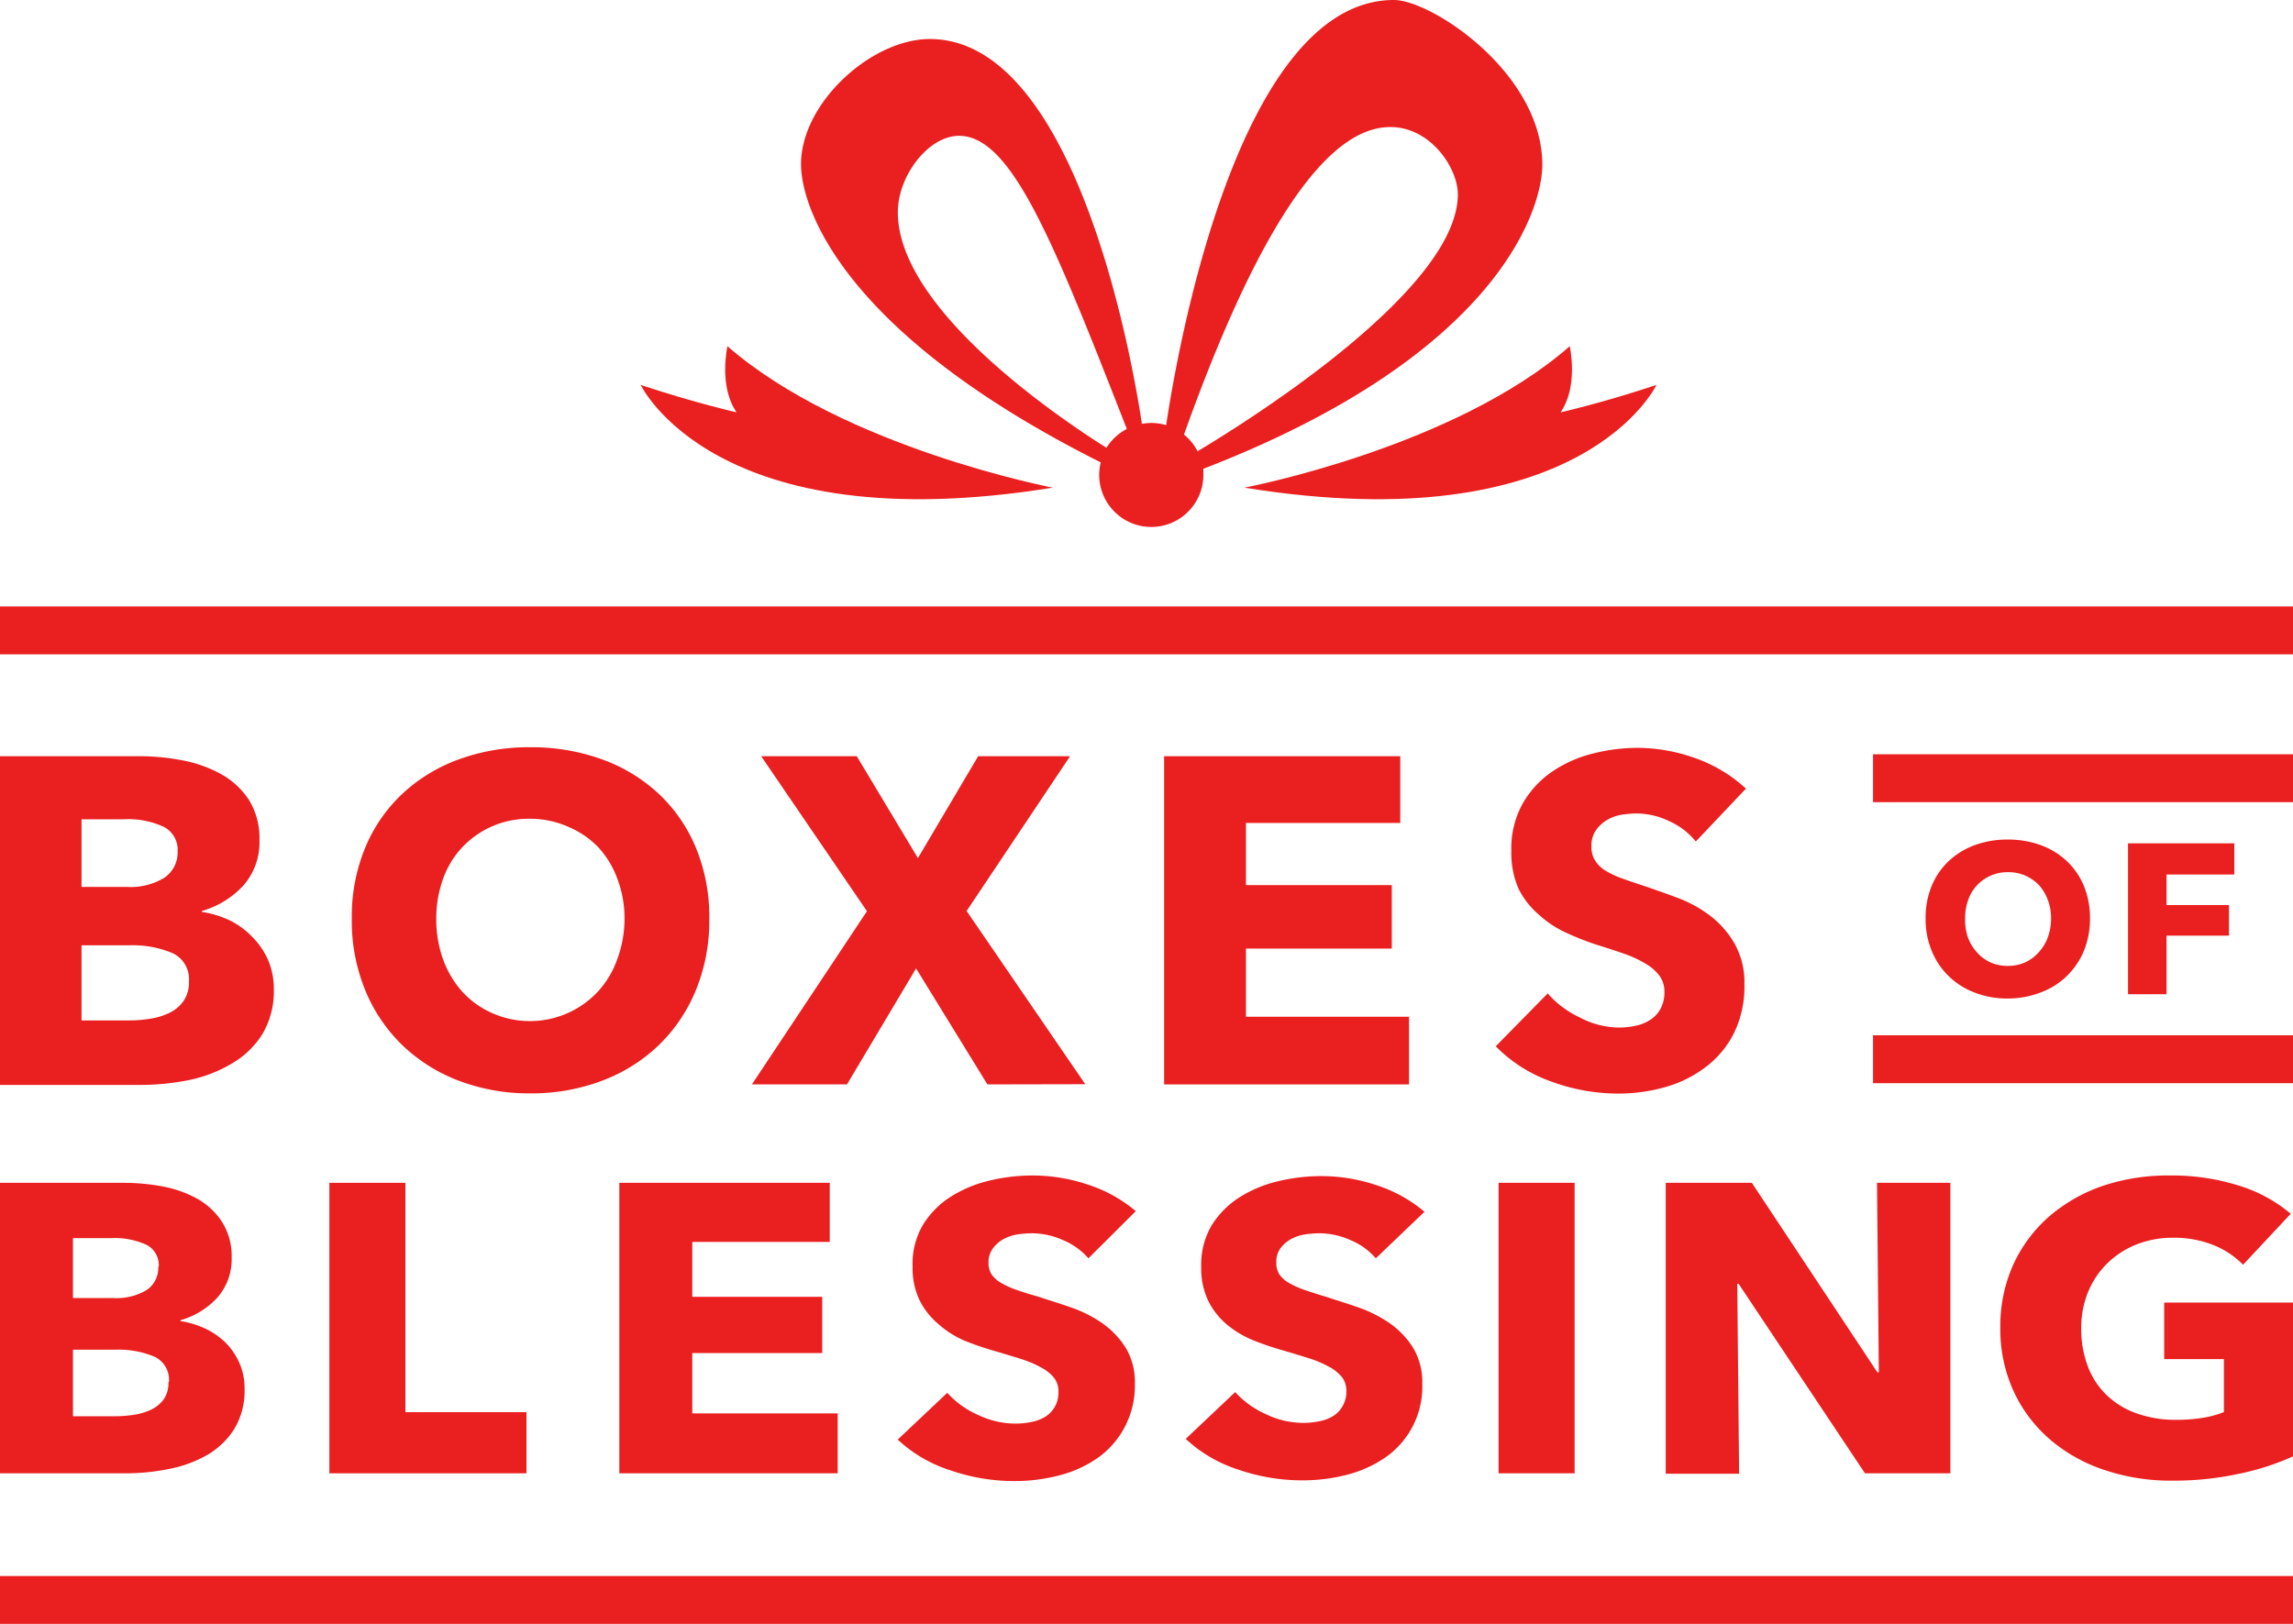
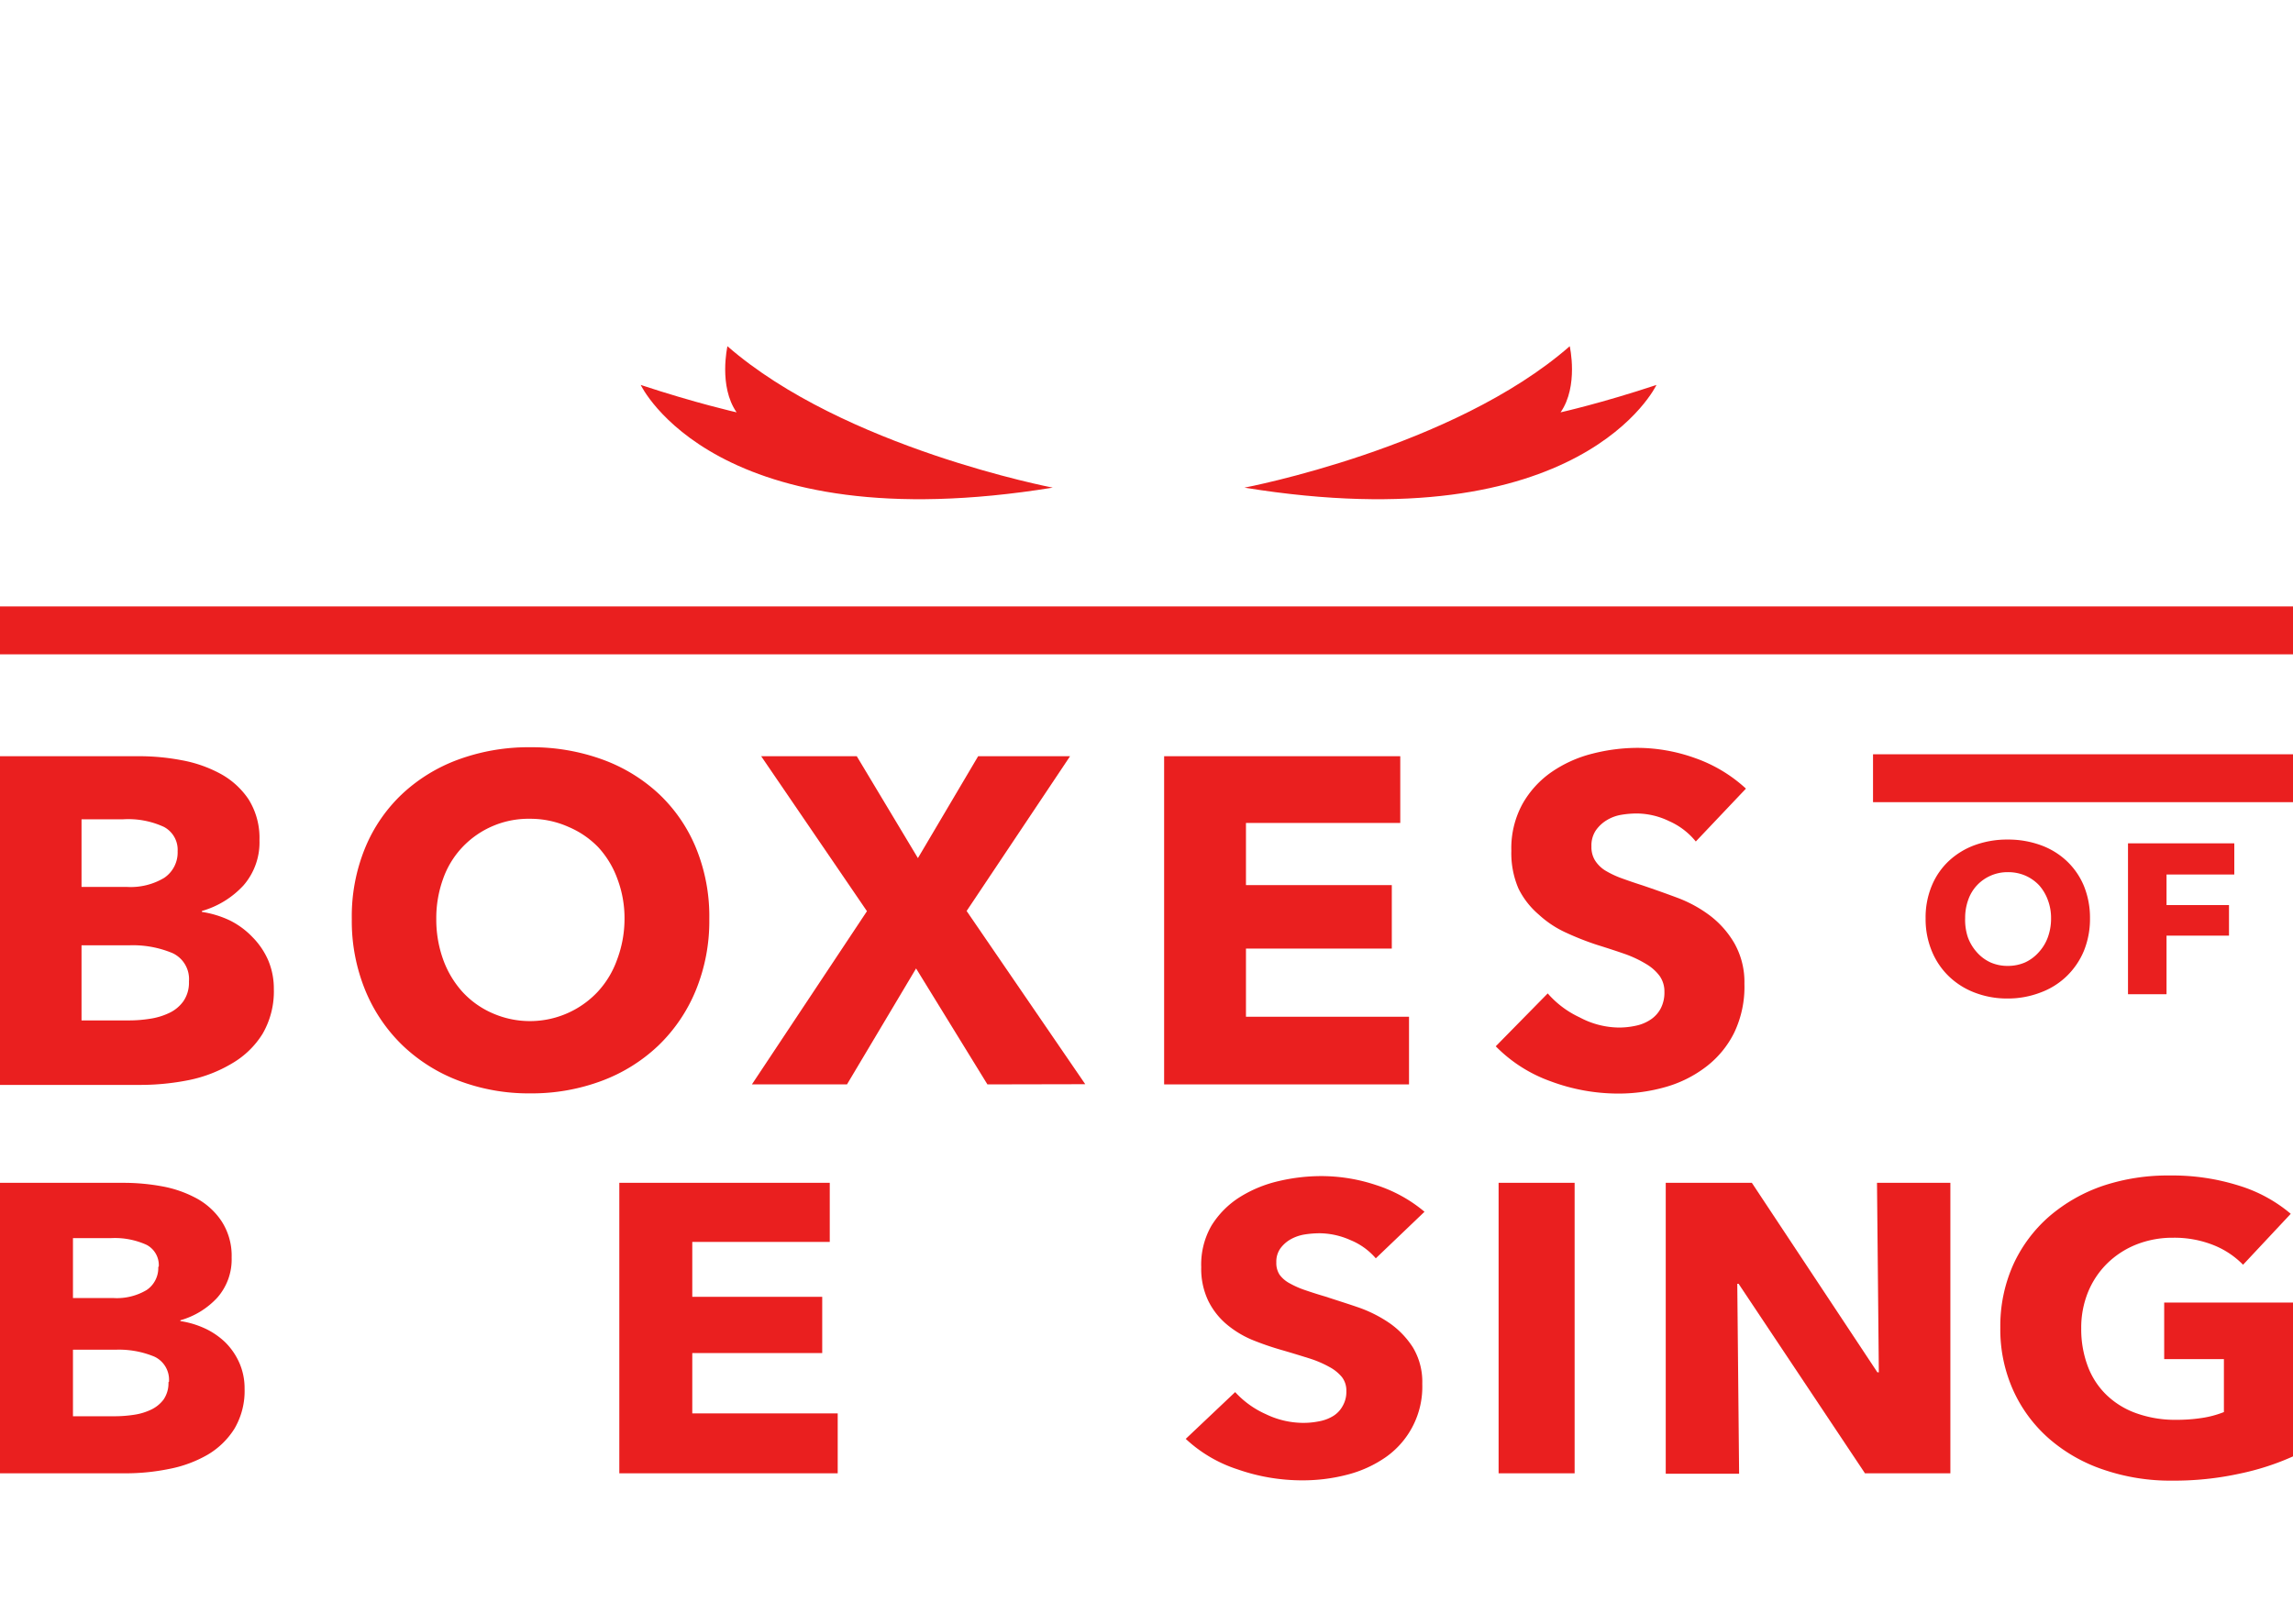
<svg xmlns="http://www.w3.org/2000/svg" viewBox="0 0 225 159.38">
  <defs>
    <style>.cls-1{fill:#ea1f1f;}</style>
  </defs>
  <title>boxes-of-blessing-logo</title>
  <g id="Layer_2" data-name="Layer 2">
    <g id="Layer_1-2" data-name="Layer 1">
      <path class="cls-1" d="M26.87,97.06a8.28,8.28,0,0,1-1.12,4.43,8.65,8.65,0,0,1-3,2.89A13.46,13.46,0,0,1,18.57,106a24.3,24.3,0,0,1-4.84.48H0V74.22H13.73a22.16,22.16,0,0,1,4.08.39,12.75,12.75,0,0,1,3.8,1.32,7.83,7.83,0,0,1,2.78,2.52,7.13,7.13,0,0,1,1.07,4,6.43,6.43,0,0,1-1.56,4.44,8.84,8.84,0,0,1-4.09,2.52v.09a9.87,9.87,0,0,1,2.75.84A8,8,0,0,1,24.8,92a7.5,7.5,0,0,1,1.51,2.23A7.13,7.13,0,0,1,26.87,97.06ZM17.43,83.55a2.54,2.54,0,0,0-1.34-2.39,8.35,8.35,0,0,0-4-.75H8v6.64h4.48a6.39,6.39,0,0,0,3.63-.89A3,3,0,0,0,17.43,83.55Zm1.11,12.78a2.81,2.81,0,0,0-1.6-2.78,10.07,10.07,0,0,0-4.29-.77H8v7.37H12.7a12.87,12.87,0,0,0,2-.16,6.58,6.58,0,0,0,1.9-.57A3.57,3.57,0,0,0,18,98.26,3.21,3.21,0,0,0,18.54,96.33Z" />
      <path class="cls-1" d="M69.6,90.19a17.94,17.94,0,0,1-1.32,7,15.88,15.88,0,0,1-3.66,5.41,16.33,16.33,0,0,1-5.57,3.48,19.56,19.56,0,0,1-7,1.23,19.32,19.32,0,0,1-7-1.23,16.34,16.34,0,0,1-5.55-3.48,15.88,15.88,0,0,1-3.66-5.41,17.94,17.94,0,0,1-1.32-7,17.69,17.69,0,0,1,1.32-7,15.24,15.24,0,0,1,3.66-5.3,16.24,16.24,0,0,1,5.55-3.37,20,20,0,0,1,7-1.18,20.23,20.23,0,0,1,7,1.18,16.24,16.24,0,0,1,5.57,3.37,15.24,15.24,0,0,1,3.66,5.3A17.69,17.69,0,0,1,69.6,90.19Zm-8.32,0a10.9,10.9,0,0,0-.69-3.91,9.19,9.19,0,0,0-1.88-3.12,8.85,8.85,0,0,0-2.92-2A9.17,9.17,0,0,0,52,80.36a8.93,8.93,0,0,0-6.64,2.8,8.76,8.76,0,0,0-1.89,3.12,11.34,11.34,0,0,0-.66,3.91,11.58,11.58,0,0,0,.68,4,9.57,9.57,0,0,0,1.89,3.16,8.7,8.7,0,0,0,2.89,2.07,9.12,9.12,0,0,0,10.37-2.07,9.13,9.13,0,0,0,1.91-3.16A11.35,11.35,0,0,0,61.28,90.19Z" />
      <path class="cls-1" d="M96.89,106.43l-7-11.38-6.78,11.38H73.78l11.29-17L74.69,74.22h9.38l6,10,5.91-10H105L94.85,89.41l11.64,17Z" />
      <path class="cls-1" d="M114.23,106.43V74.22H137.4v6.55H122.26v6.1h14.31V93.1H122.26v6.69h16v6.64Z" />
      <path class="cls-1" d="M166.4,82.59a7,7,0,0,0-2.62-2,7.42,7.42,0,0,0-3.12-.75,9.41,9.41,0,0,0-1.57.13,4,4,0,0,0-1.43.53,3.51,3.51,0,0,0-1.07,1,2.65,2.65,0,0,0-.43,1.57,2.5,2.5,0,0,0,.34,1.36,3.18,3.18,0,0,0,1,1,9.22,9.22,0,0,0,1.57.75c.61.22,1.29.46,2.05.7,1.09.37,2.23.77,3.41,1.21a12.74,12.74,0,0,1,3.23,1.75,9.24,9.24,0,0,1,2.41,2.71,7.72,7.72,0,0,1,1,4,10.42,10.42,0,0,1-1,4.8,9.55,9.55,0,0,1-2.75,3.34,11.84,11.84,0,0,1-4,2,16.74,16.74,0,0,1-4.59.64,19,19,0,0,1-6.69-1.21,14.26,14.26,0,0,1-5.37-3.43l5.1-5.19A9.41,9.41,0,0,0,155,99.85a8.33,8.33,0,0,0,3.84,1,7.79,7.79,0,0,0,1.68-.18,4.1,4.1,0,0,0,1.43-.59,3,3,0,0,0,1-1.09,3.37,3.37,0,0,0,.37-1.64,2.63,2.63,0,0,0-.46-1.55,4.47,4.47,0,0,0-1.29-1.16,11.26,11.26,0,0,0-2.1-1c-.83-.29-1.78-.6-2.84-.93a28,28,0,0,1-3-1.19,10.06,10.06,0,0,1-2.63-1.75A8,8,0,0,1,149,87.21a8.81,8.81,0,0,1-.7-3.71,9.06,9.06,0,0,1,1.09-4.59,9.48,9.48,0,0,1,2.86-3.14,12.38,12.38,0,0,1,4-1.8,18,18,0,0,1,4.5-.57,16.86,16.86,0,0,1,5.57,1,14.36,14.36,0,0,1,5,3Z" />
      <path class="cls-1" d="M205.08,90.11a8.36,8.36,0,0,1-.6,3.22,7.43,7.43,0,0,1-1.69,2.48,7.31,7.31,0,0,1-2.56,1.6A8.9,8.9,0,0,1,197,98a8.81,8.81,0,0,1-3.21-.57,7.46,7.46,0,0,1-2.55-1.6,7.26,7.26,0,0,1-1.68-2.48,8.18,8.18,0,0,1-.61-3.22,8.09,8.09,0,0,1,.61-3.21,7,7,0,0,1,1.68-2.43,7.5,7.5,0,0,1,2.55-1.55,9.24,9.24,0,0,1,3.21-.54,9.34,9.34,0,0,1,3.22.54,7.35,7.35,0,0,1,2.56,1.55,7.12,7.12,0,0,1,1.69,2.43A8.27,8.27,0,0,1,205.08,90.11Zm-3.82,0a5,5,0,0,0-.32-1.79,4.48,4.48,0,0,0-.86-1.44,4.15,4.15,0,0,0-1.34-.94A4.27,4.27,0,0,0,197,85.6a4.1,4.1,0,0,0-3,1.28,4,4,0,0,0-.87,1.44,5.21,5.21,0,0,0-.3,1.79A5.34,5.34,0,0,0,193.1,92a4.48,4.48,0,0,0,.87,1.45,4,4,0,0,0,1.33,1,4.12,4.12,0,0,0,1.71.35,4.2,4.2,0,0,0,1.72-.35,4.09,4.09,0,0,0,1.33-1,4.34,4.34,0,0,0,.88-1.45A5.34,5.34,0,0,0,201.26,90.11Z" />
      <path class="cls-1" d="M212.59,85.83v3h6.13v3h-6.13v5.75h-3.78V82.77h10.43v3.06Z" />
      <path class="cls-1" d="M24,136.3a7.3,7.3,0,0,1-1,3.93,7.73,7.73,0,0,1-2.65,2.56,12.13,12.13,0,0,1-3.75,1.38,21.24,21.24,0,0,1-4.32.43H0V116.09H12.23a21,21,0,0,1,3.65.34,11.36,11.36,0,0,1,3.38,1.17,6.91,6.91,0,0,1,2.47,2.24,6.22,6.22,0,0,1,1,3.58,5.68,5.68,0,0,1-1.39,3.92,7.82,7.82,0,0,1-3.64,2.24v.08a8.91,8.91,0,0,1,2.45.74,7.32,7.32,0,0,1,2,1.39,6.62,6.62,0,0,1,1.35,2A6.21,6.21,0,0,1,24,136.3Zm-8.42-12a2.25,2.25,0,0,0-1.19-2.12,7.52,7.52,0,0,0-3.54-.66H7.16v5.88h4a5.71,5.71,0,0,0,3.23-.79A2.6,2.6,0,0,0,15.53,124.35Zm1,11.31a2.5,2.5,0,0,0-1.43-2.46,9.07,9.07,0,0,0-3.82-.68H7.16V139h4.16a12.55,12.55,0,0,0,1.8-.14,5.85,5.85,0,0,0,1.69-.5,3.29,3.29,0,0,0,1.24-1A2.84,2.84,0,0,0,16.53,135.66Z" />
-       <path class="cls-1" d="M32.32,144.6V116.09h7.46V138.6H51.66v6Z" />
      <path class="cls-1" d="M60.77,144.6V116.09H81.42v5.8H67.93v5.39H80.68v5.52H67.93v5.92H82.2v5.88Z" />
-       <path class="cls-1" d="M106.8,123.5a6.66,6.66,0,0,0-2.5-1.79,7.53,7.53,0,0,0-3-.67,9.67,9.67,0,0,0-1.5.12,4.21,4.21,0,0,0-1.36.47,3.22,3.22,0,0,0-1,.88A2.23,2.23,0,0,0,97,123.9a2.08,2.08,0,0,0,.32,1.21,3,3,0,0,0,1,.85,8.38,8.38,0,0,0,1.49.66c.58.2,1.23.41,2,.62,1,.33,2.13.68,3.26,1.07a12.71,12.71,0,0,1,3.08,1.55,8.49,8.49,0,0,1,2.3,2.4,6.56,6.56,0,0,1,.91,3.56,8.78,8.78,0,0,1-1,4.25,8.67,8.67,0,0,1-2.62,3,11.68,11.68,0,0,1-3.78,1.73,17.24,17.24,0,0,1-4.38.56,19.06,19.06,0,0,1-6.37-1.07,13.55,13.55,0,0,1-5.12-3l4.86-4.59a8.91,8.91,0,0,0,3,2.16,8.51,8.51,0,0,0,3.66.86,7.78,7.78,0,0,0,1.61-.16,4,4,0,0,0,1.36-.52,2.73,2.73,0,0,0,.94-1,2.85,2.85,0,0,0,.34-1.45,2.15,2.15,0,0,0-.43-1.36,4.08,4.08,0,0,0-1.24-1,10.51,10.51,0,0,0-2-.85c-.8-.25-1.7-.53-2.71-.82a28.4,28.4,0,0,1-2.89-1A9.53,9.53,0,0,1,92,129.88a7.18,7.18,0,0,1-1.78-2.29,7.3,7.3,0,0,1-.67-3.28,7.56,7.56,0,0,1,1-4.07,8.63,8.63,0,0,1,2.73-2.78,12.43,12.43,0,0,1,3.82-1.59,18.23,18.23,0,0,1,4.29-.5,17,17,0,0,1,5.31.88,13.9,13.9,0,0,1,4.75,2.62Z" />
      <path class="cls-1" d="M135,123.5a6.54,6.54,0,0,0-2.49-1.79,7.57,7.57,0,0,0-3-.67,9.67,9.67,0,0,0-1.5.12,4.21,4.21,0,0,0-1.36.47,3.22,3.22,0,0,0-1,.88,2.23,2.23,0,0,0-.41,1.39,2.08,2.08,0,0,0,.32,1.21,2.94,2.94,0,0,0,1,.85,8.85,8.85,0,0,0,1.5.66c.58.2,1.23.41,1.95.62,1,.33,2.13.68,3.26,1.07a12.89,12.89,0,0,1,3.08,1.55,8.49,8.49,0,0,1,2.3,2.4,6.56,6.56,0,0,1,.91,3.56A8.44,8.44,0,0,1,136,143a11.68,11.68,0,0,1-3.78,1.73,17.24,17.24,0,0,1-4.38.56,19.16,19.16,0,0,1-6.38-1.07,13.58,13.58,0,0,1-5.11-3l4.85-4.59a9.06,9.06,0,0,0,3,2.16,8.48,8.48,0,0,0,3.66.86,7.85,7.85,0,0,0,1.61-.16,4,4,0,0,0,1.36-.52,2.63,2.63,0,0,0,.93-1,2.76,2.76,0,0,0,.35-1.45,2.15,2.15,0,0,0-.43-1.36,4.08,4.08,0,0,0-1.24-1,10.51,10.51,0,0,0-2-.85c-.8-.25-1.7-.53-2.71-.82a28.4,28.4,0,0,1-2.89-1,9.76,9.76,0,0,1-2.52-1.55,7.15,7.15,0,0,1-1.77-2.29,7.29,7.29,0,0,1-.68-3.28,7.65,7.65,0,0,1,1-4.07,8.76,8.76,0,0,1,2.74-2.78,12.43,12.43,0,0,1,3.82-1.59,18.23,18.23,0,0,1,4.29-.5,17,17,0,0,1,5.31.88,14,14,0,0,1,4.75,2.62Z" />
      <path class="cls-1" d="M147.05,144.6V116.09h7.46V144.6Z" />
      <path class="cls-1" d="M183,144.6,170.6,126h-.13l.18,18.64h-7.2V116.09h8.45l12.32,18.6h.14l-.18-18.6h7.2V144.6Z" />
      <path class="cls-1" d="M219.73,144.64a30.06,30.06,0,0,1-6.57.68,20.27,20.27,0,0,1-6.79-1.09,15.75,15.75,0,0,1-5.34-3.06,13.91,13.91,0,0,1-3.49-4.73,14.56,14.56,0,0,1-1.26-6.14,14.72,14.72,0,0,1,1.28-6.2,13.94,13.94,0,0,1,3.54-4.73,16,16,0,0,1,5.29-3,20.17,20.17,0,0,1,6.55-1,21.68,21.68,0,0,1,6.77,1,14.39,14.39,0,0,1,5.07,2.76l-4.68,5a8.38,8.38,0,0,0-2.86-1.91,10.35,10.35,0,0,0-4-.74,9.61,9.61,0,0,0-3.6.66,8.65,8.65,0,0,0-2.86,1.85,8.43,8.43,0,0,0-1.89,2.82,9.25,9.25,0,0,0-.67,3.56,10.32,10.32,0,0,0,.61,3.63,7.65,7.65,0,0,0,1.8,2.84,8.11,8.11,0,0,0,2.95,1.85,11.31,11.31,0,0,0,4,.66,16.21,16.21,0,0,0,2.47-.18,9.73,9.73,0,0,0,2.17-.58v-5.2h-5.86v-5.55H225v15.1A25.2,25.2,0,0,1,219.73,144.64Z" />
      <polygon class="cls-1" points="225 78.73 183.79 78.73 183.79 74.03 225 74.03 225 78.73 225 78.73" />
      <polygon class="cls-1" points="225 64.22 0 64.22 0 59.52 225 59.52 225 64.22 225 64.22" />
-       <polygon class="cls-1" points="225 159.38 0 159.38 0 154.68 225 154.68 225 159.38 225 159.38" />
-       <polygon class="cls-1" points="225 106.31 183.79 106.31 183.79 101.61 225 101.61 225 106.31 225 106.31" />
      <path class="cls-1" d="M153.13,40.47c1.79-2.57.9-6.49.9-6.49-11.43,10-31.92,13.88-31.92,13.88,33.15,5.38,40.43-10.08,40.43-10.08C157.16,39.57,153.13,40.47,153.13,40.47Z" />
      <path class="cls-1" d="M72.28,40.47s-4-.9-9.41-2.69c0,0,7.28,15.46,40.43,10.08,0,0-20.5-3.92-31.92-13.88C71.38,34,70.49,37.9,72.28,40.47Z" />
-       <path class="cls-1" d="M151.34,16.17c0-9-10.87-16.17-14.56-16.17-15.4,0-21.36,35.05-22.35,41.73a5.11,5.11,0,0,0-1.46-.22,5.52,5.52,0,0,0-.92.09c-.8-5.35-6.26-37.77-20.81-37.77-5.75,0-12.64,6.28-12.64,12.29,0,4,3.7,16.36,29.41,29.26a5.11,5.11,0,1,0,10.07,1.25c0-.21,0-.42,0-.62C147.13,34.78,151.34,20.46,151.34,16.17ZM88.1,20.83c0-3.58,3-7.5,6-7.5,5.12,0,9.16,10.06,16.47,28.77a5.15,5.15,0,0,0-2,1.85C104.22,41.2,88.1,30.46,88.1,20.83Zm48.34-8.36c3.92,0,6.61,4,6.61,6.61,0,9.33-20.49,22.19-25.54,25.21a5.14,5.14,0,0,0-1.33-1.64C125.69,16,132.59,12.47,136.44,12.47Z" />
    </g>
  </g>
</svg>